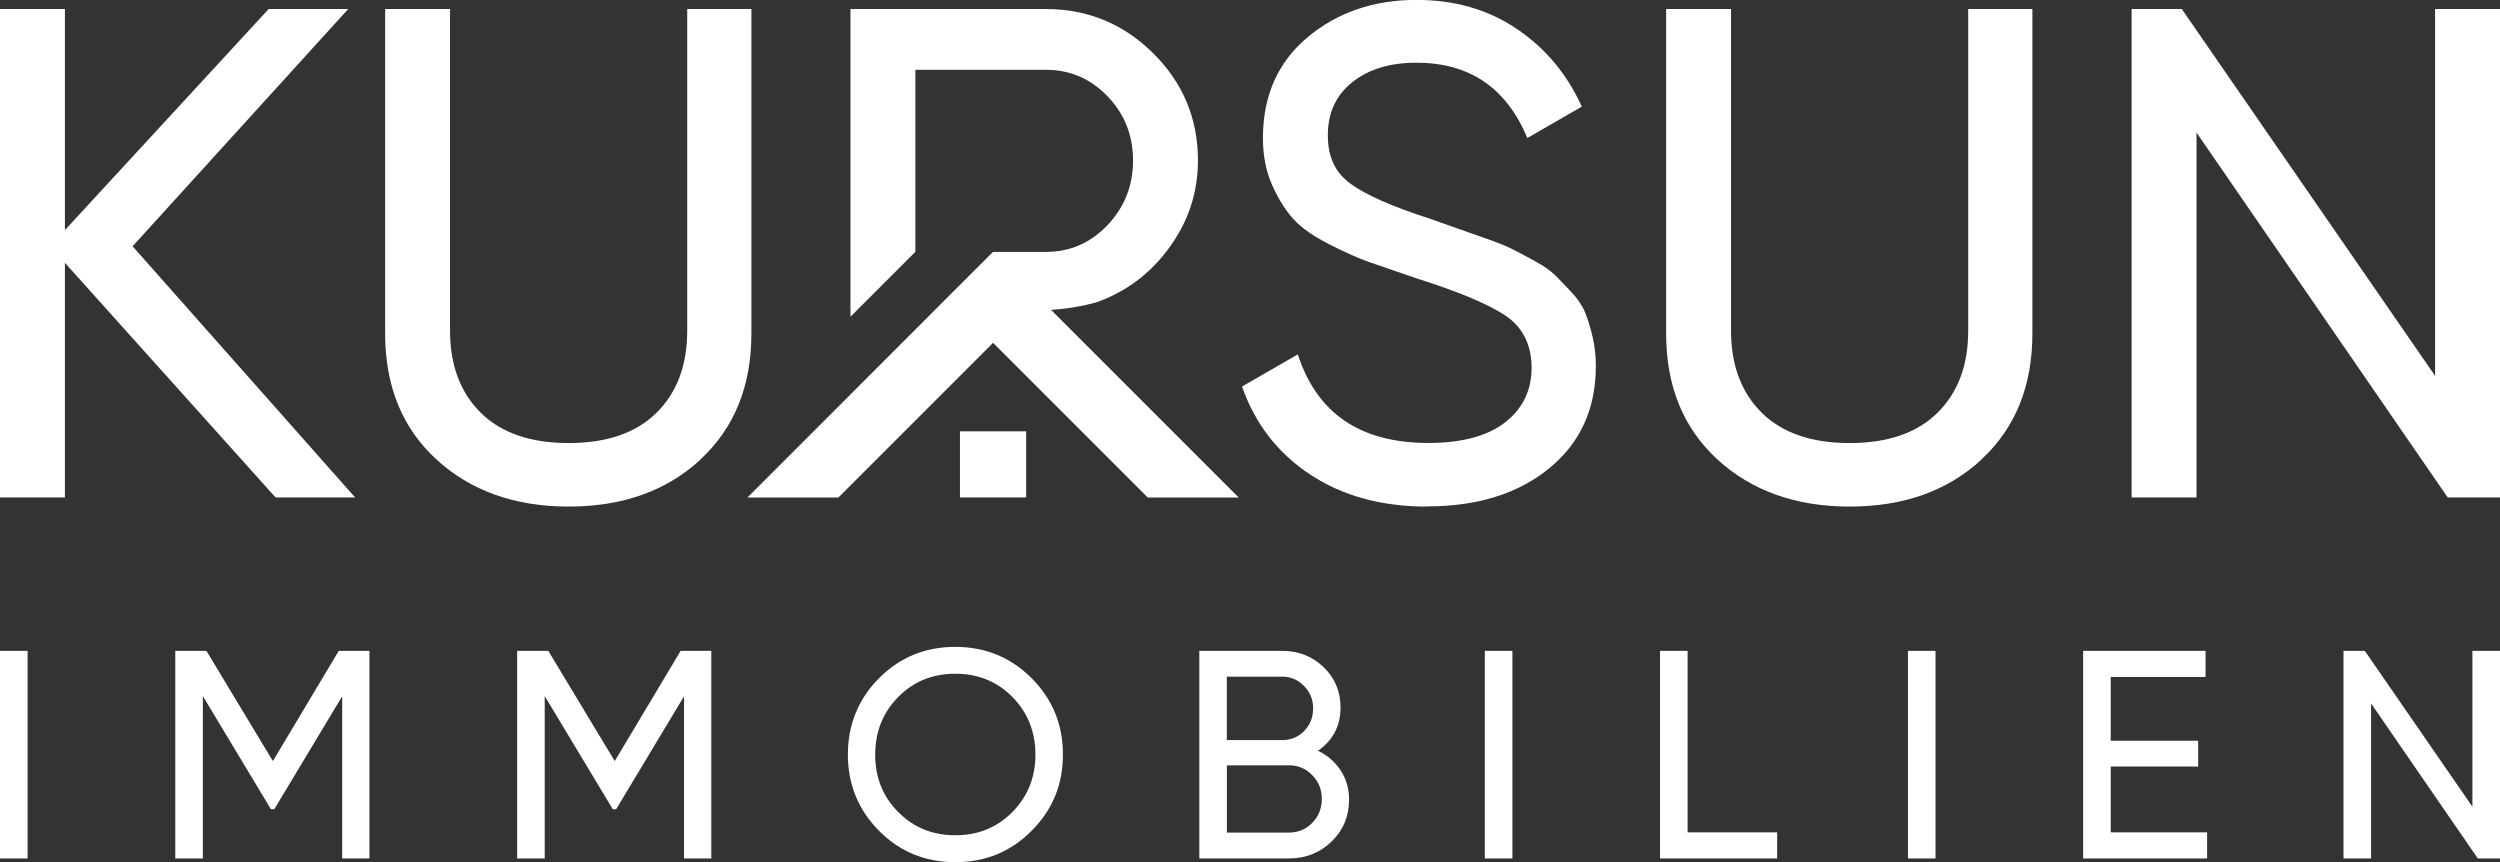
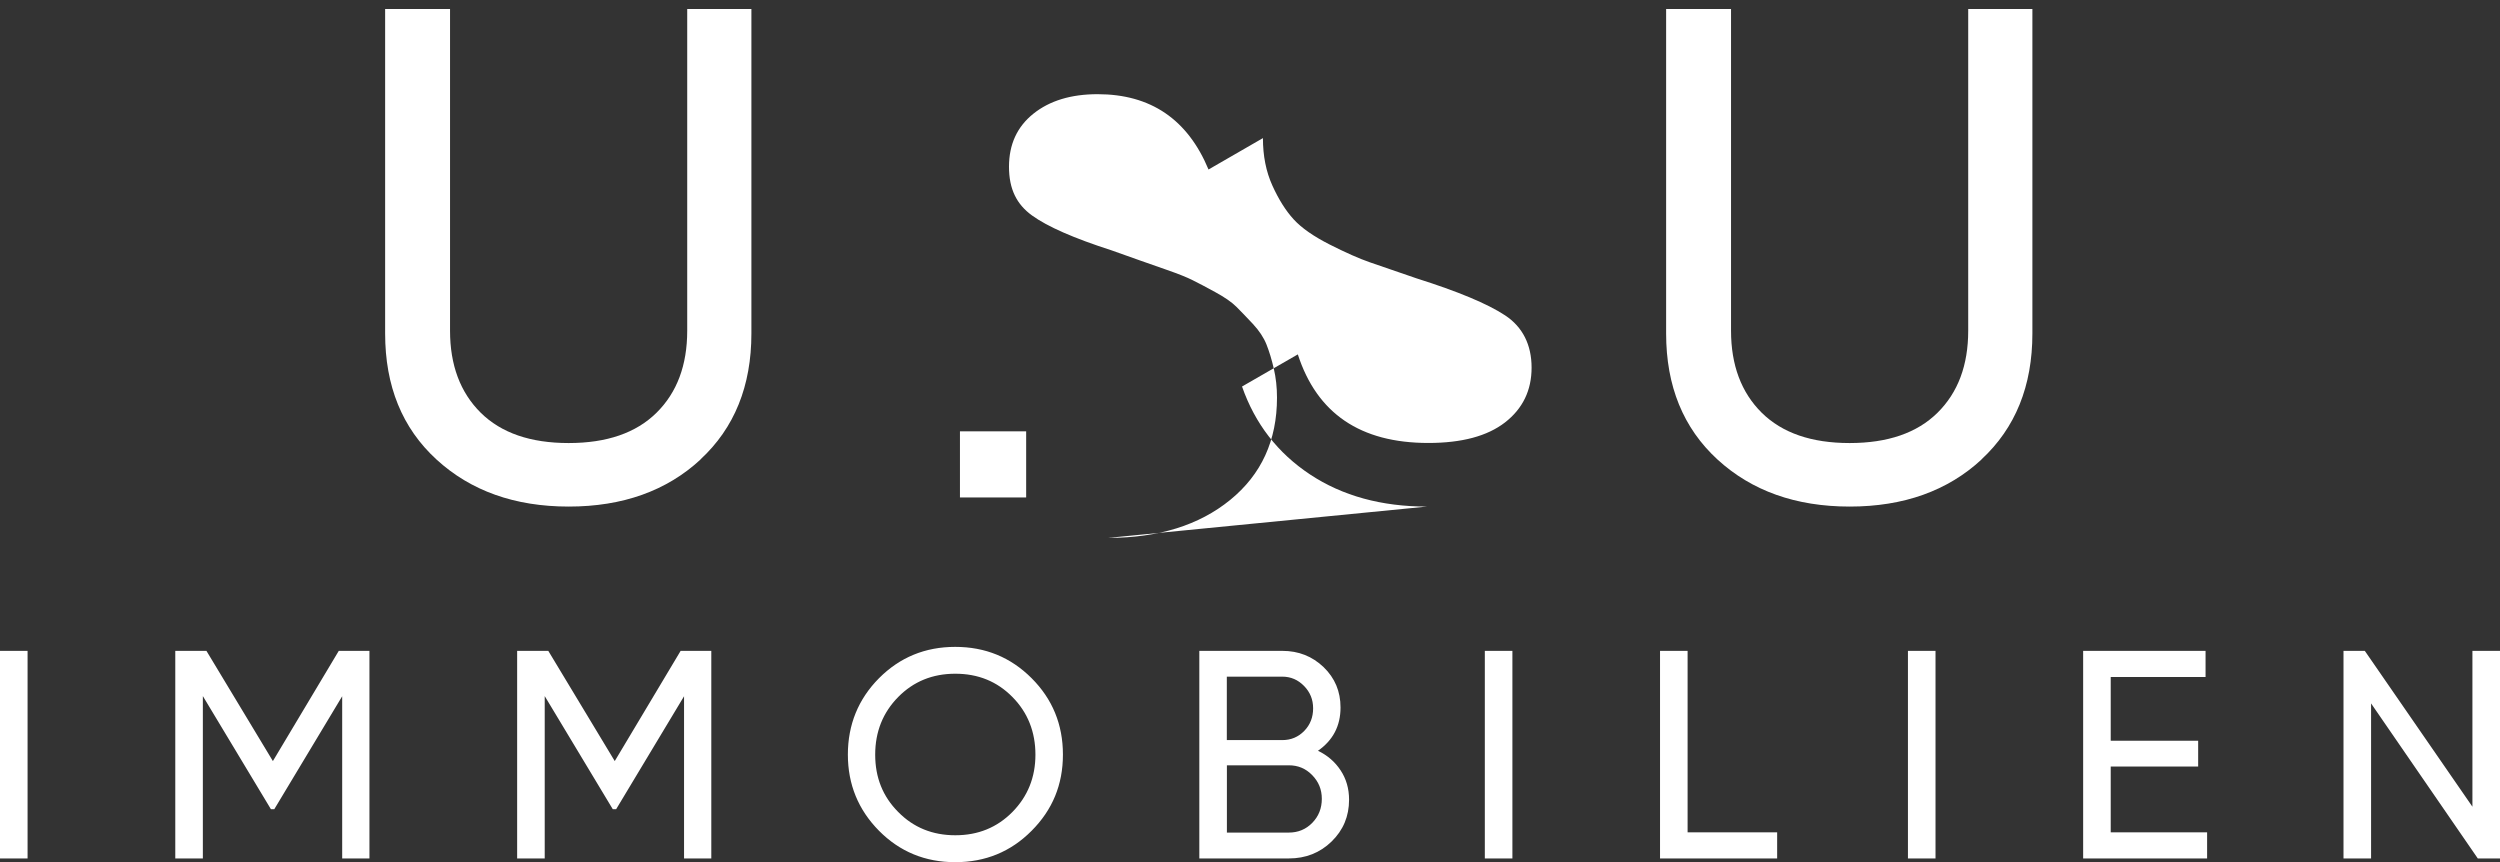
<svg xmlns="http://www.w3.org/2000/svg" id="Layer_2" data-name="Layer 2" width="307.36" height="106.01" viewBox="0 0 307.36 106.01">
  <rect x="0" y="0" width="307.36" height="106.01" fill="#333333" stroke="none" />
  <defs>
    <style>
      .cls-1 {
        fill-rule: evenodd;
      }

      .cls-1, .cls-2 {
        fill: #fff;
      }
    </style>
  </defs>
  <g id="Layer_1-2" data-name="Layer 1">
    <path class="cls-2" d="M0,80.02h3.39v25.52H0v-25.52ZM45.42,80.02v25.52h-3.35v-19.94l-8.35,13.89h-.41s-8.37-13.91-8.37-13.91v19.96h-3.39v-25.52h3.83l8.17,13.55,8.1-13.55h3.79,0ZM87.45,80.02v25.52h-3.35v-19.94l-8.35,13.89h-.41s-8.37-13.91-8.37-13.91v19.96h-3.39v-25.52h3.83l8.17,13.55,8.1-13.55h3.79ZM126.83,102.14c-2.56,2.58-5.69,3.86-9.39,3.86s-6.82-1.29-9.37-3.86c-2.55-2.58-3.83-5.7-3.83-9.37s1.28-6.82,3.83-9.39c2.55-2.56,5.67-3.85,9.37-3.85s6.82,1.28,9.39,3.85c2.56,2.56,3.85,5.69,3.85,9.39s-1.28,6.79-3.85,9.37ZM110.43,99.83c1.88,1.91,4.22,2.86,7.02,2.86s5.13-.95,7.02-2.86c1.88-1.91,2.83-4.26,2.83-7.05s-.94-5.18-2.83-7.09c-1.88-1.91-4.22-2.86-7.02-2.86s-5.13.95-7.02,2.86c-1.88,1.91-2.83,4.27-2.83,7.09s.94,5.15,2.83,7.05ZM162.03,92.3c1.17.56,2.1,1.36,2.79,2.41.69,1.04,1.04,2.25,1.04,3.61,0,2.04-.72,3.75-2.15,5.14-1.43,1.39-3.18,2.08-5.25,2.08h-11.01v-25.52h10.21c1.99,0,3.68.67,5.07,2,1.39,1.34,2.08,2.99,2.08,4.96,0,2.26-.92,4.03-2.77,5.32h0ZM157.65,83.19h-6.82v7.8h6.82c1.07,0,1.97-.38,2.7-1.13.73-.75,1.09-1.68,1.09-2.77s-.37-1.99-1.11-2.75-1.63-1.15-2.68-1.15ZM158.46,102.36c1.14,0,2.1-.4,2.88-1.2.78-.8,1.17-1.79,1.17-2.95s-.4-2.11-1.19-2.92-1.74-1.2-2.86-1.2h-7.62v8.27h7.62ZM182.55,80.02h3.39v25.52h-3.39v-25.52ZM207.48,102.33h11.01v3.21h-14.4v-25.52h3.39v22.31h0ZM234.57,80.02h3.39v25.52h-3.39v-25.52ZM259.5,102.33h11.85v3.21h-15.24v-25.52h15.05v3.21h-11.66v7.84h10.75v3.17h-10.75v8.09h0ZM303.97,80.02h3.39v25.52h-2.73l-13.12-19.06v19.06h-3.39v-25.52h2.62l13.23,19.16v-19.16h0Z" />
-     <polygon class="cls-2" points="43.66 61.16 33.88 61.16 7.98 32.31 7.98 61.16 0 61.16 0 1.11 7.98 1.11 7.98 28.29 33.03 1.11 42.81 1.11 16.3 30.28 43.66 61.16" />
    <path class="cls-2" d="M86.13,56.49c-4.17,3.86-9.58,5.79-16.21,5.79s-12.05-1.93-16.26-5.79-6.31-9.02-6.31-15.48V1.11h7.98v39.55c0,4.23,1.26,7.59,3.77,10.08,2.52,2.49,6.12,3.73,10.81,3.73s8.29-1.24,10.81-3.73c2.52-2.49,3.77-5.85,3.77-10.08V1.11h7.89v39.89c0,6.46-2.09,11.62-6.26,15.48Z" />
-     <path class="cls-2" d="M175.43,62.28c-5.6,0-10.39-1.32-14.37-3.95-3.97-2.63-6.76-6.23-8.36-10.81l6.86-3.95c2.35,7.26,7.69,10.89,16.04,10.89,4.12,0,7.26-.84,9.44-2.53,2.17-1.69,3.26-3.93,3.26-6.73s-1.09-5-3.26-6.43c-2.17-1.43-5.8-2.94-10.89-4.55-2.49-.86-4.4-1.52-5.73-1.97-1.33-.46-2.97-1.19-4.95-2.19-1.97-1-3.45-2.03-4.42-3.09-.97-1.06-1.84-2.44-2.62-4.16s-1.16-3.66-1.16-5.83c0-5.2,1.83-9.34,5.49-12.4,3.66-3.06,8.12-4.59,13.38-4.59,4.75,0,8.88,1.2,12.4,3.6,3.52,2.4,6.16,5.58,7.93,9.52l-6.69,3.86c-2.57-6.18-7.12-9.26-13.64-9.26-3.26,0-5.89.8-7.89,2.4-2,1.6-3,3.77-3,6.52s.94,4.62,2.83,5.99,5.15,2.8,9.78,4.29c1.63.57,2.79.99,3.49,1.24.71.24,1.79.63,3.25,1.14,1.47.51,2.54.94,3.23,1.29.69.34,1.62.83,2.77,1.46,1.17.64,2.04,1.24,2.62,1.82.57.57,1.24,1.27,2.02,2.1.77.83,1.33,1.67,1.67,2.53.34.86.64,1.84.9,2.97.26,1.12.39,2.3.39,3.56,0,5.26-1.92,9.45-5.75,12.57-3.83,3.12-8.84,4.67-15.01,4.67h0Z" />
+     <path class="cls-2" d="M175.43,62.28c-5.6,0-10.39-1.32-14.37-3.95-3.97-2.63-6.76-6.23-8.36-10.81l6.86-3.95c2.35,7.26,7.69,10.89,16.04,10.89,4.12,0,7.26-.84,9.44-2.53,2.17-1.69,3.26-3.93,3.26-6.73s-1.09-5-3.26-6.43c-2.17-1.43-5.8-2.94-10.89-4.55-2.49-.86-4.4-1.52-5.73-1.97-1.33-.46-2.97-1.19-4.95-2.19-1.97-1-3.45-2.03-4.42-3.09-.97-1.06-1.84-2.44-2.62-4.16s-1.16-3.66-1.16-5.83l-6.69,3.86c-2.57-6.18-7.12-9.26-13.64-9.26-3.26,0-5.89.8-7.89,2.4-2,1.6-3,3.77-3,6.52s.94,4.62,2.83,5.99,5.15,2.8,9.78,4.29c1.63.57,2.79.99,3.49,1.24.71.24,1.79.63,3.25,1.14,1.47.51,2.54.94,3.23,1.29.69.34,1.62.83,2.77,1.46,1.17.64,2.04,1.24,2.62,1.82.57.57,1.24,1.27,2.02,2.1.77.83,1.33,1.67,1.67,2.53.34.86.64,1.84.9,2.97.26,1.12.39,2.3.39,3.56,0,5.26-1.92,9.45-5.75,12.57-3.83,3.12-8.84,4.67-15.01,4.67h0Z" />
    <path class="cls-2" d="M243.62,56.49c-4.17,3.86-9.58,5.79-16.21,5.79s-12.05-1.93-16.26-5.79c-4.2-3.86-6.31-9.02-6.31-15.48V1.11h7.98v39.55c0,4.23,1.26,7.59,3.77,10.08,2.52,2.49,6.12,3.73,10.81,3.73s8.29-1.24,10.81-3.73c2.52-2.49,3.77-5.85,3.77-10.08V1.11h7.89v39.89c0,6.46-2.09,11.62-6.26,15.48h0Z" />
-     <polygon class="cls-2" points="299.38 1.11 307.36 1.11 307.36 61.16 300.93 61.16 270.05 16.3 270.05 61.16 262.07 61.16 262.07 1.11 268.24 1.11 299.38 46.21 299.38 1.11" />
-     <path class="cls-1" d="M104.57,48.49l-12.68,12.68h11.18l1.5-1.5,7.98-7.98,9.54-9.54,16.76,16.76,2.26,2.26h11.18l-7.99-7.99-6.55-6.55-8.53-8.53c2.02-.14,3.9-.45,5.63-.95,3.66-1.31,6.65-3.57,8.96-6.78,2.32-3.2,3.47-6.75,3.47-10.64,0-5.15-1.83-9.54-5.49-13.17-3.66-3.63-8.06-5.45-13.21-5.45h-24.02v37.83l7.98-7.98V8.58h16.04c2.97,0,5.5,1.09,7.59,3.26,2.09,2.17,3.13,4.8,3.13,7.89s-1.04,5.73-3.13,7.94c-2.09,2.2-4.62,3.3-7.59,3.3h-6.5l-7.21,7.21-2.34,2.34-6.12,6.12-1.86,1.86h0Z" />
    <polygon class="cls-1" points="126.16 61.16 126.16 53.03 118.02 53.03 118.02 61.16 126.16 61.16" />
  </g>
</svg>